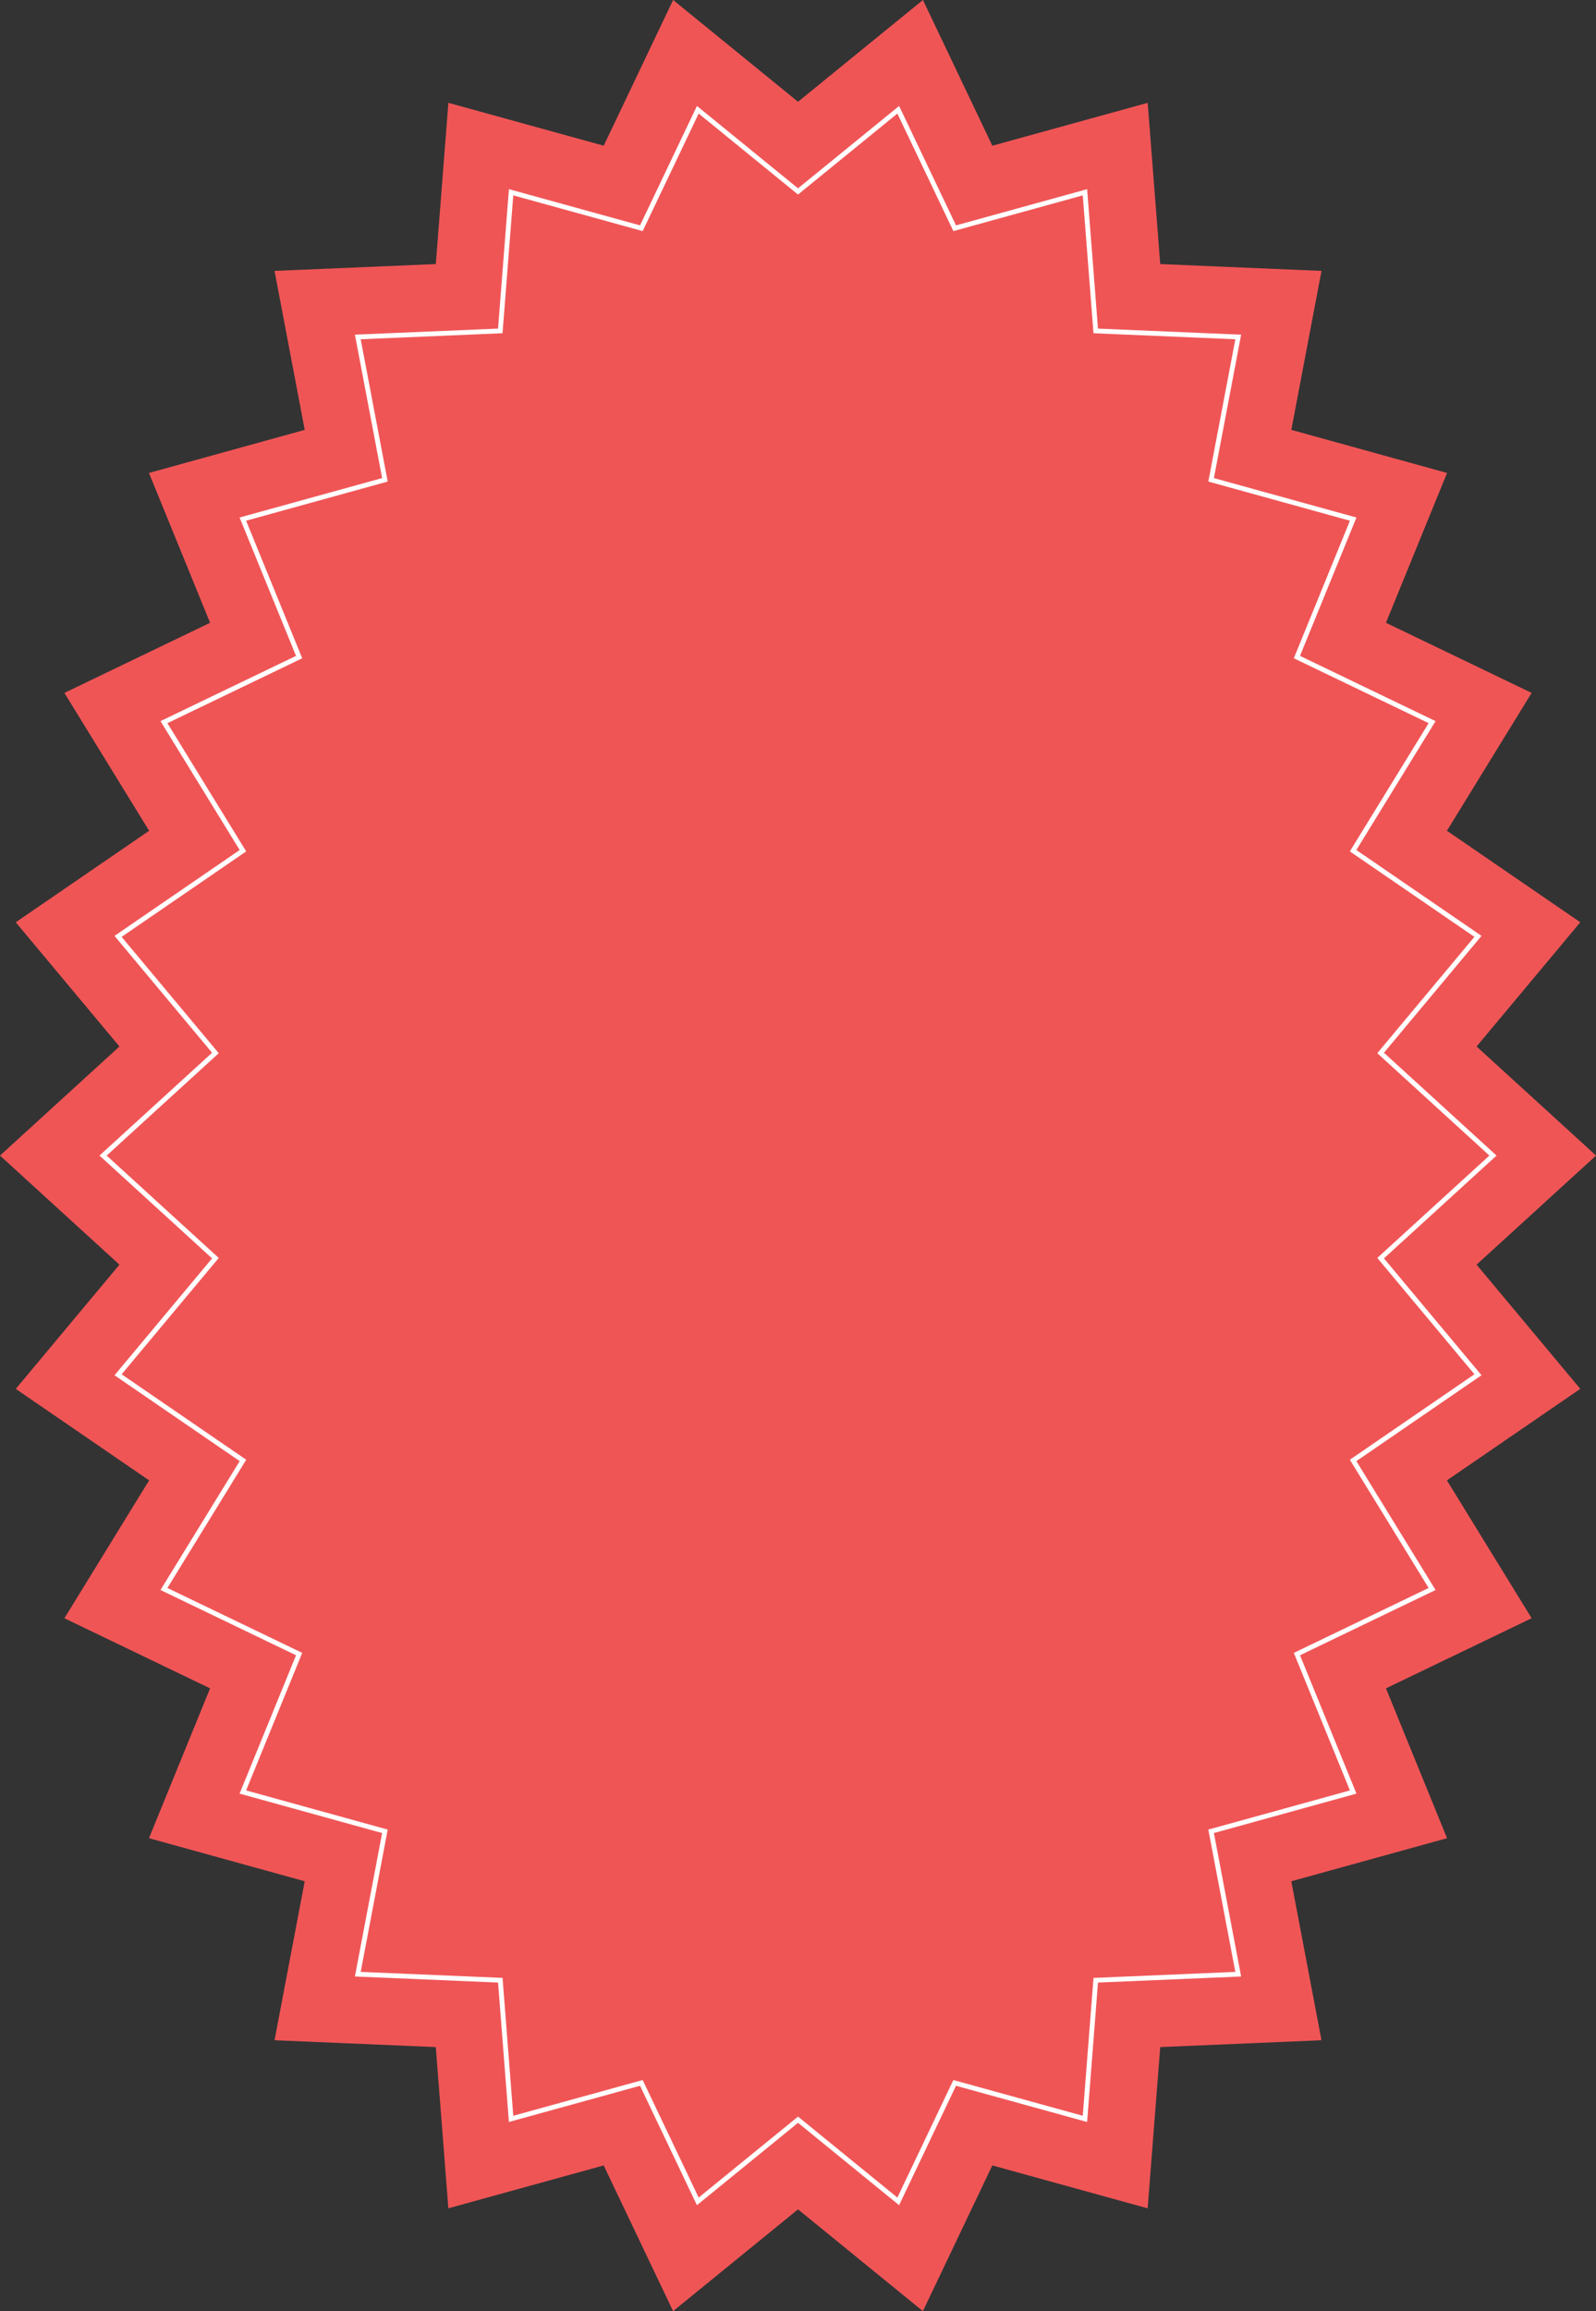
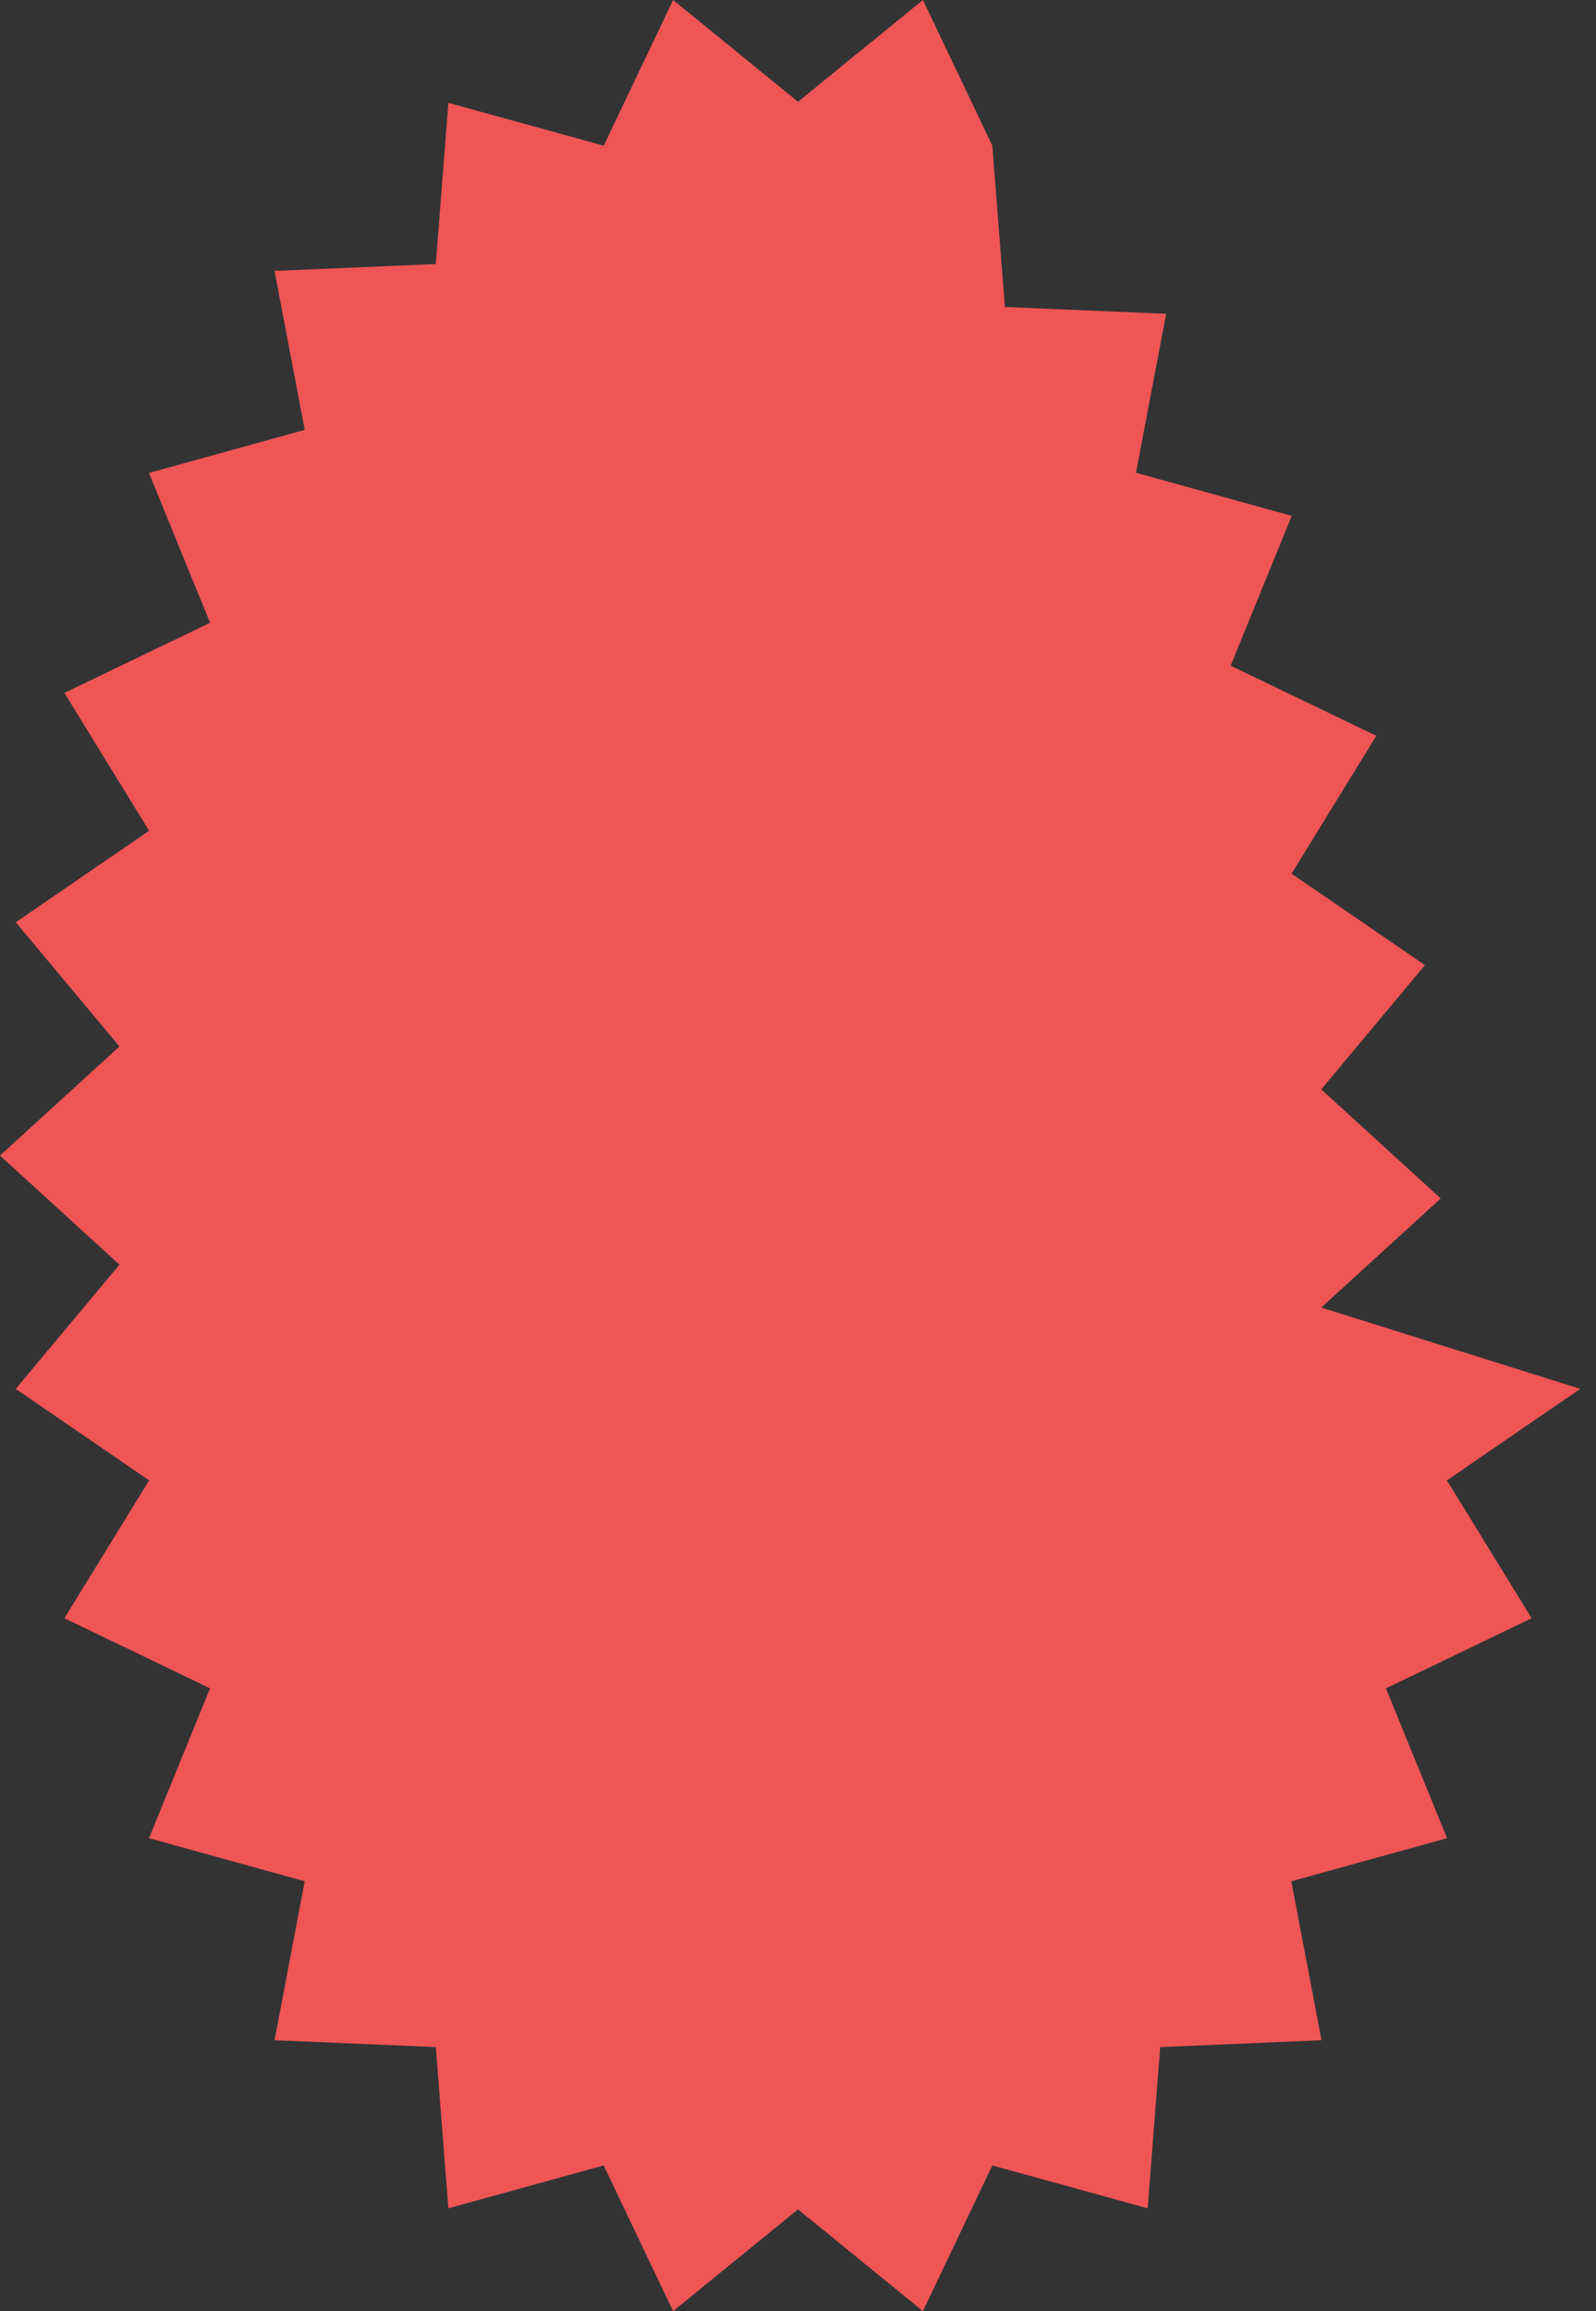
<svg xmlns="http://www.w3.org/2000/svg" fill="#000000" height="479.2" preserveAspectRatio="xMidYMid meet" version="1" viewBox="0.0 0.0 331.1 479.2" width="331.1" zoomAndPan="magnify">
  <rect x="0.0" y="0.0" width="331.1" height="479.2" fill="#333333" stroke="none" />
  <g id="change1_1">
-     <path d="M327.838,287.969l-27.667,18.973l17.574,28.586l-30.222,14.541l12.678,31.067l-32.31,8.93 l6.26,32.963l-33.456,1.418l-2.607,33.432l-32.224-8.896l-14.402,30.213l-25.91-21.101l-25.913,21.101 L125.239,448.983l-32.225,8.893l-2.603-33.431l-33.456-1.417l6.26-32.962l-32.309-8.931l12.678-31.066l-30.222-14.54 l17.575-28.585L3.27,287.975l21.511-25.756L0,239.599l24.781-22.616L3.269,191.229l27.667-18.973l-17.574-28.587 l30.222-14.54L30.906,98.062l32.309-8.93l-6.259-32.963l33.456-1.418l2.607-33.433l32.224,8.895L139.644,0 l25.91,21.101L191.467,0.001l14.402,30.215l32.225-8.894l2.603,33.431l33.456,1.417l-6.26,32.963l32.309,8.931 l-12.678,31.066l30.222,14.54l-17.574,28.585l27.667,18.969l-21.511,25.756l24.781,22.62l-24.781,22.616 L327.838,287.969z" fill="#f05556" />
+     <path d="M327.838,287.969l-27.667,18.973l17.574,28.586l-30.222,14.541l12.678,31.067l-32.31,8.93 l6.26,32.963l-33.456,1.418l-2.607,33.432l-32.224-8.896l-14.402,30.213l-25.91-21.101l-25.913,21.101 L125.239,448.983l-32.225,8.893l-2.603-33.431l-33.456-1.417l6.26-32.962l-32.309-8.931l12.678-31.066l-30.222-14.54 l17.575-28.585L3.27,287.975l21.511-25.756L0,239.599l24.781-22.616L3.269,191.229l27.667-18.973l-17.574-28.587 l30.222-14.54L30.906,98.062l32.309-8.93l-6.259-32.963l33.456-1.418l2.607-33.433l32.224,8.895L139.644,0 l25.91,21.101L191.467,0.001l14.402,30.215l2.603,33.431l33.456,1.417l-6.26,32.963l32.309,8.931 l-12.678,31.066l30.222,14.54l-17.574,28.585l27.667,18.969l-21.511,25.756l24.781,22.62l-24.781,22.616 L327.838,287.969z" fill="#f05556" />
  </g>
  <g id="change2_1">
-     <path d="M287.11,260.915l23.356-21.316l-23.355-21.319l20.238-24.232l-25.965-17.803l16.43-26.723 l-28.119-13.528l11.708-28.69l-29.57-8.174l5.647-29.738l-29.697-1.258l-2.251-28.909l-27.204,7.508 l-11.803-24.761l-20.97,17.076l-20.967-17.076l-11.802,24.76l-27.204-7.51l-2.254,28.91L73.63,69.39l5.647,29.739 l-29.572,8.173l11.708,28.691l-28.119,13.528l16.429,26.724l-25.965,17.806l20.241,24.231l-23.357,21.317l23.356,21.319 L23.759,285.151l25.966,17.803L33.295,329.676l28.119,13.529l-11.709,28.69l29.571,8.174l-5.647,29.739l29.697,1.257 l2.251,28.91l27.203-7.507l11.803,24.76l20.971-17.076l20.967,17.075l11.803-24.759l27.203,7.51l2.255-28.91 l29.695-1.259l-5.647-29.741l29.572-8.172l-11.708-28.691l28.12-13.53l-16.43-26.723l25.964-17.805L287.11,260.915z M296.382,329.255l-27.969,13.457l11.638,28.52l-29.375,8.117l5.603,29.509l-29.424,1.247l-2.23,28.585 l-26.842-7.41l-11.616,24.368l-20.611-16.786l-20.615,16.787l-11.617-24.369l-0.404,0.112l-26.439,7.296 l-2.226-28.585l-29.426-1.245l5.603-29.507l-29.374-8.119l11.639-28.519l-27.968-13.456l16.348-26.589l-25.844-17.719 l20.147-24.122l-23.253-21.226L45.38,218.377L25.231,194.255l25.843-17.722L34.727,149.942l27.968-13.455 l-11.639-28.521l29.375-8.119l-5.604-29.508l29.426-1.247l2.229-28.585l26.843,7.41l11.616-24.368l20.612,16.787 l20.615-16.787l11.617,24.369l26.843-7.408l2.226,28.584l29.427,1.247l-5.603,29.506l29.373,8.119l-11.638,28.52 l27.968,13.455l-16.348,26.589l25.843,17.719l-20.147,24.122l23.253,21.226l-23.253,21.223l20.148,24.123 l-25.842,17.722L296.382,329.255z" fill="#ffffff" />
-   </g>
+     </g>
</svg>